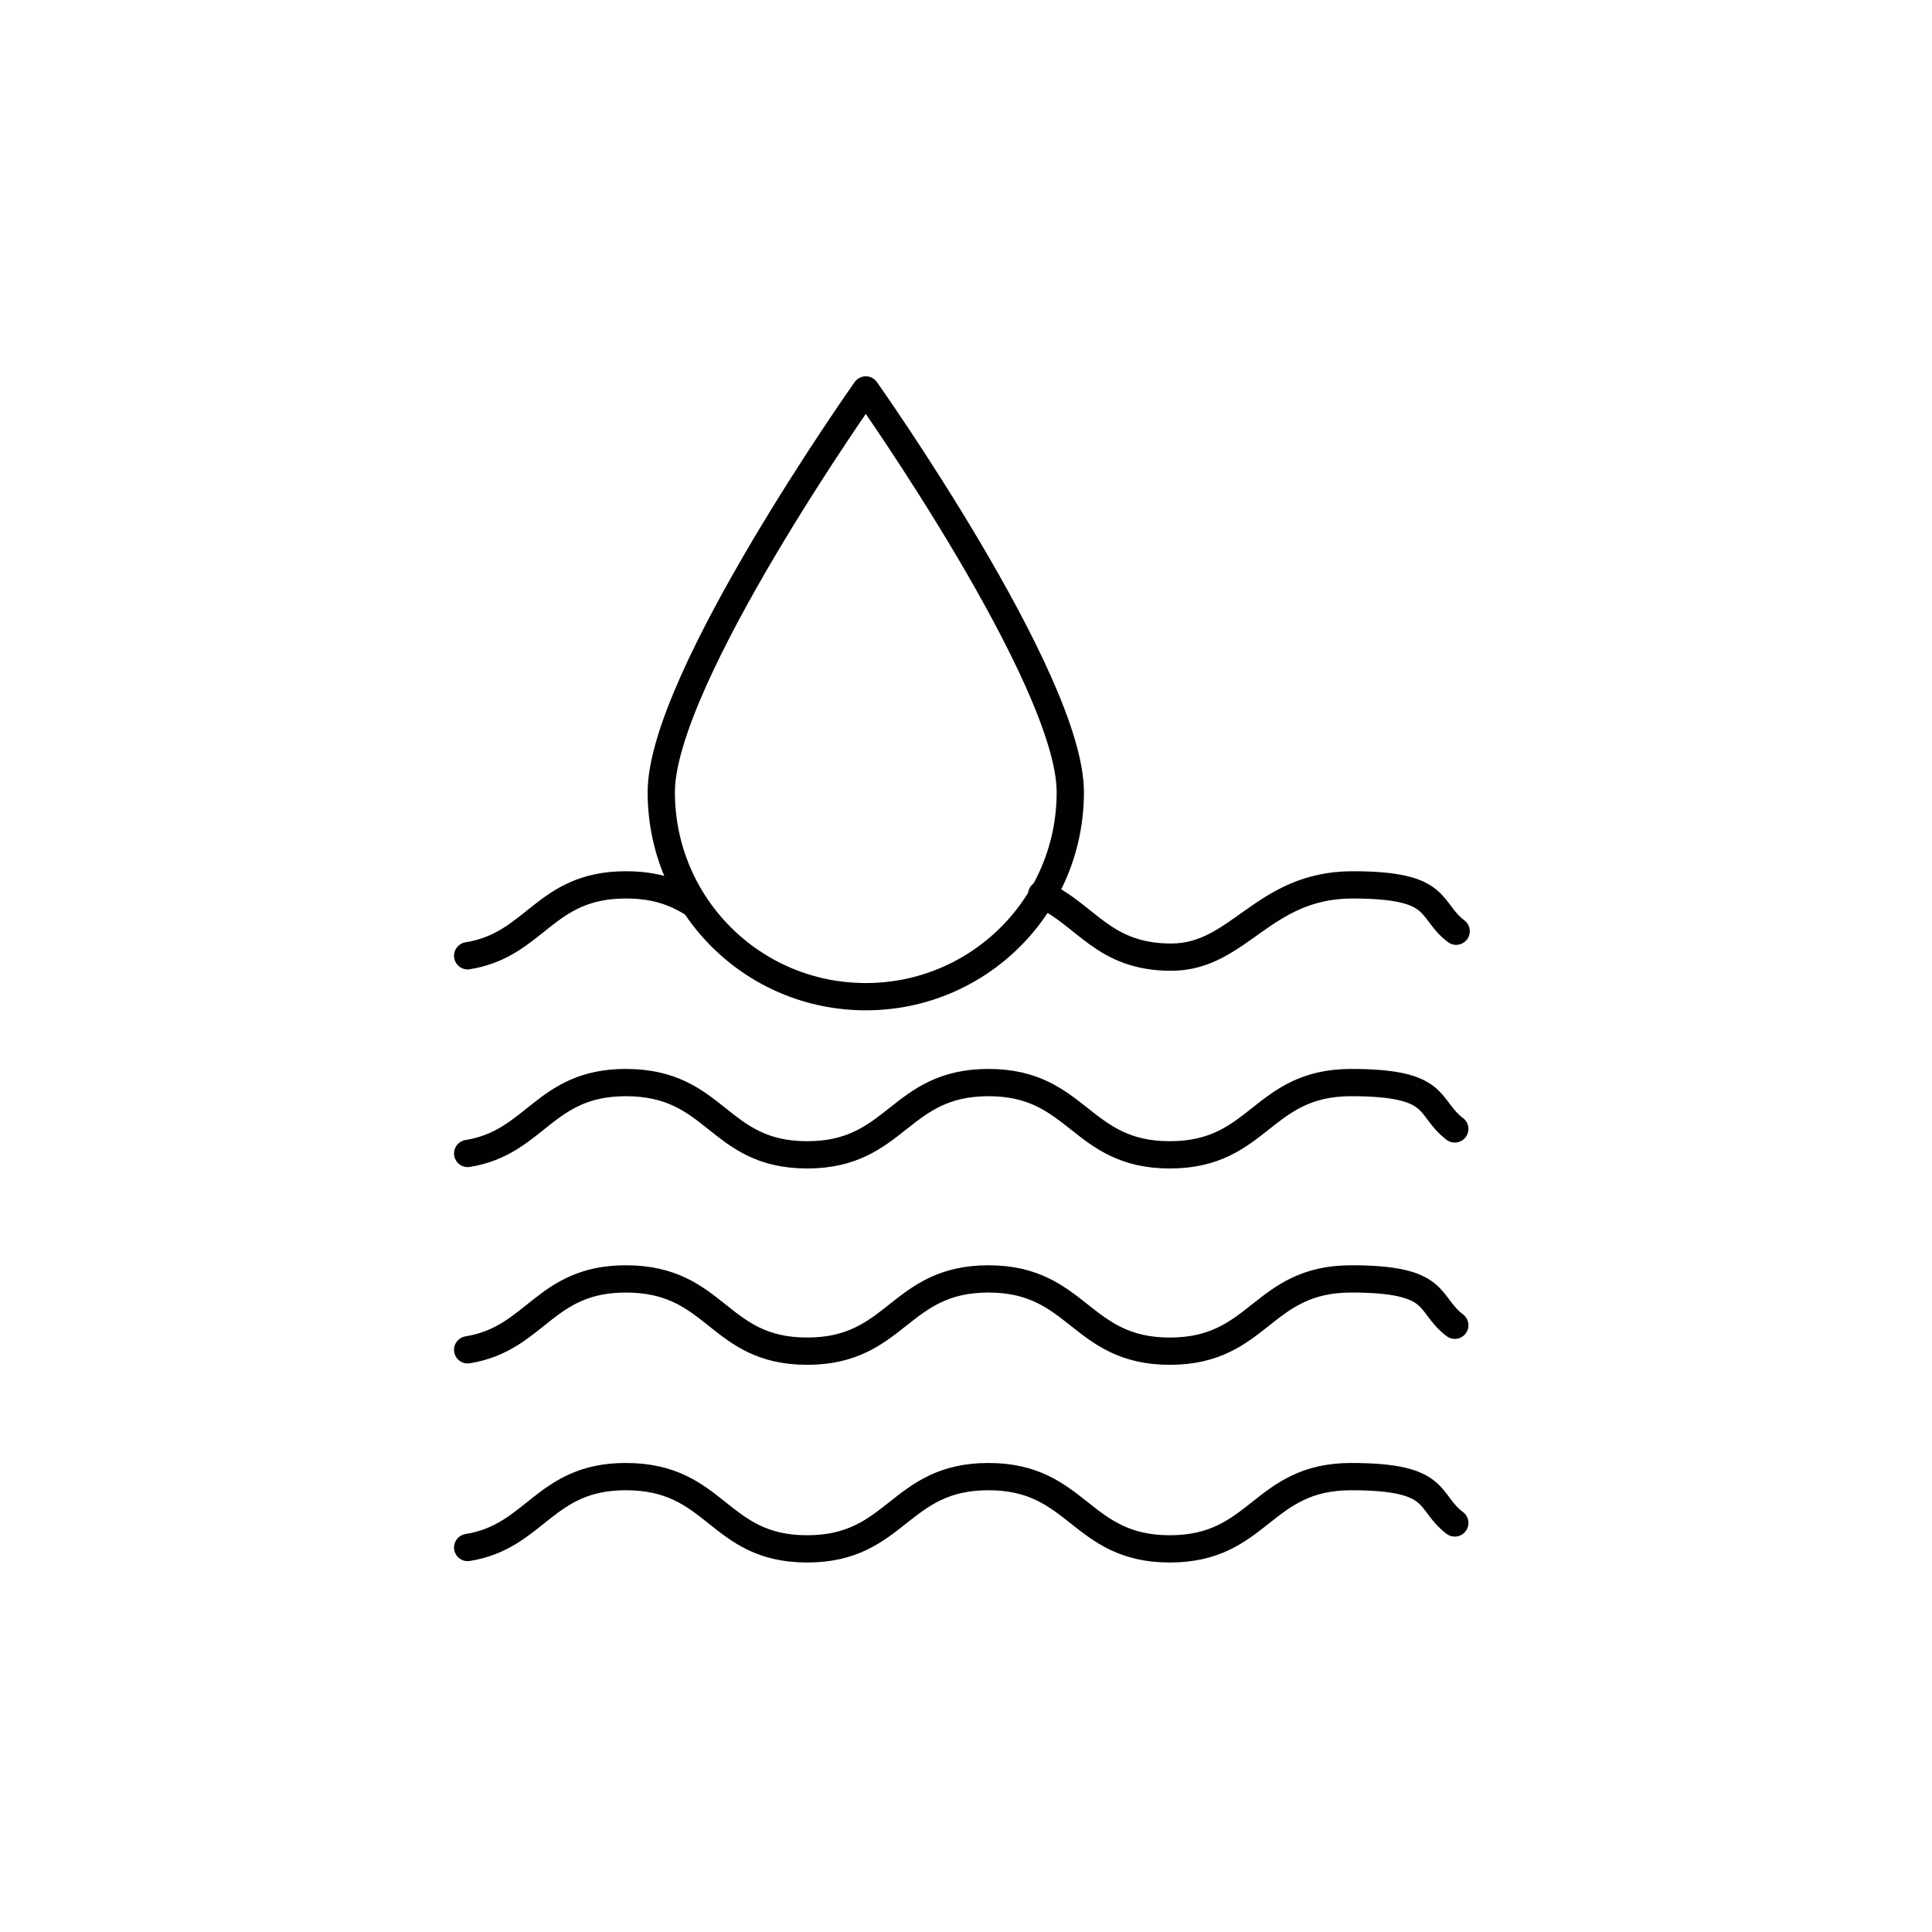
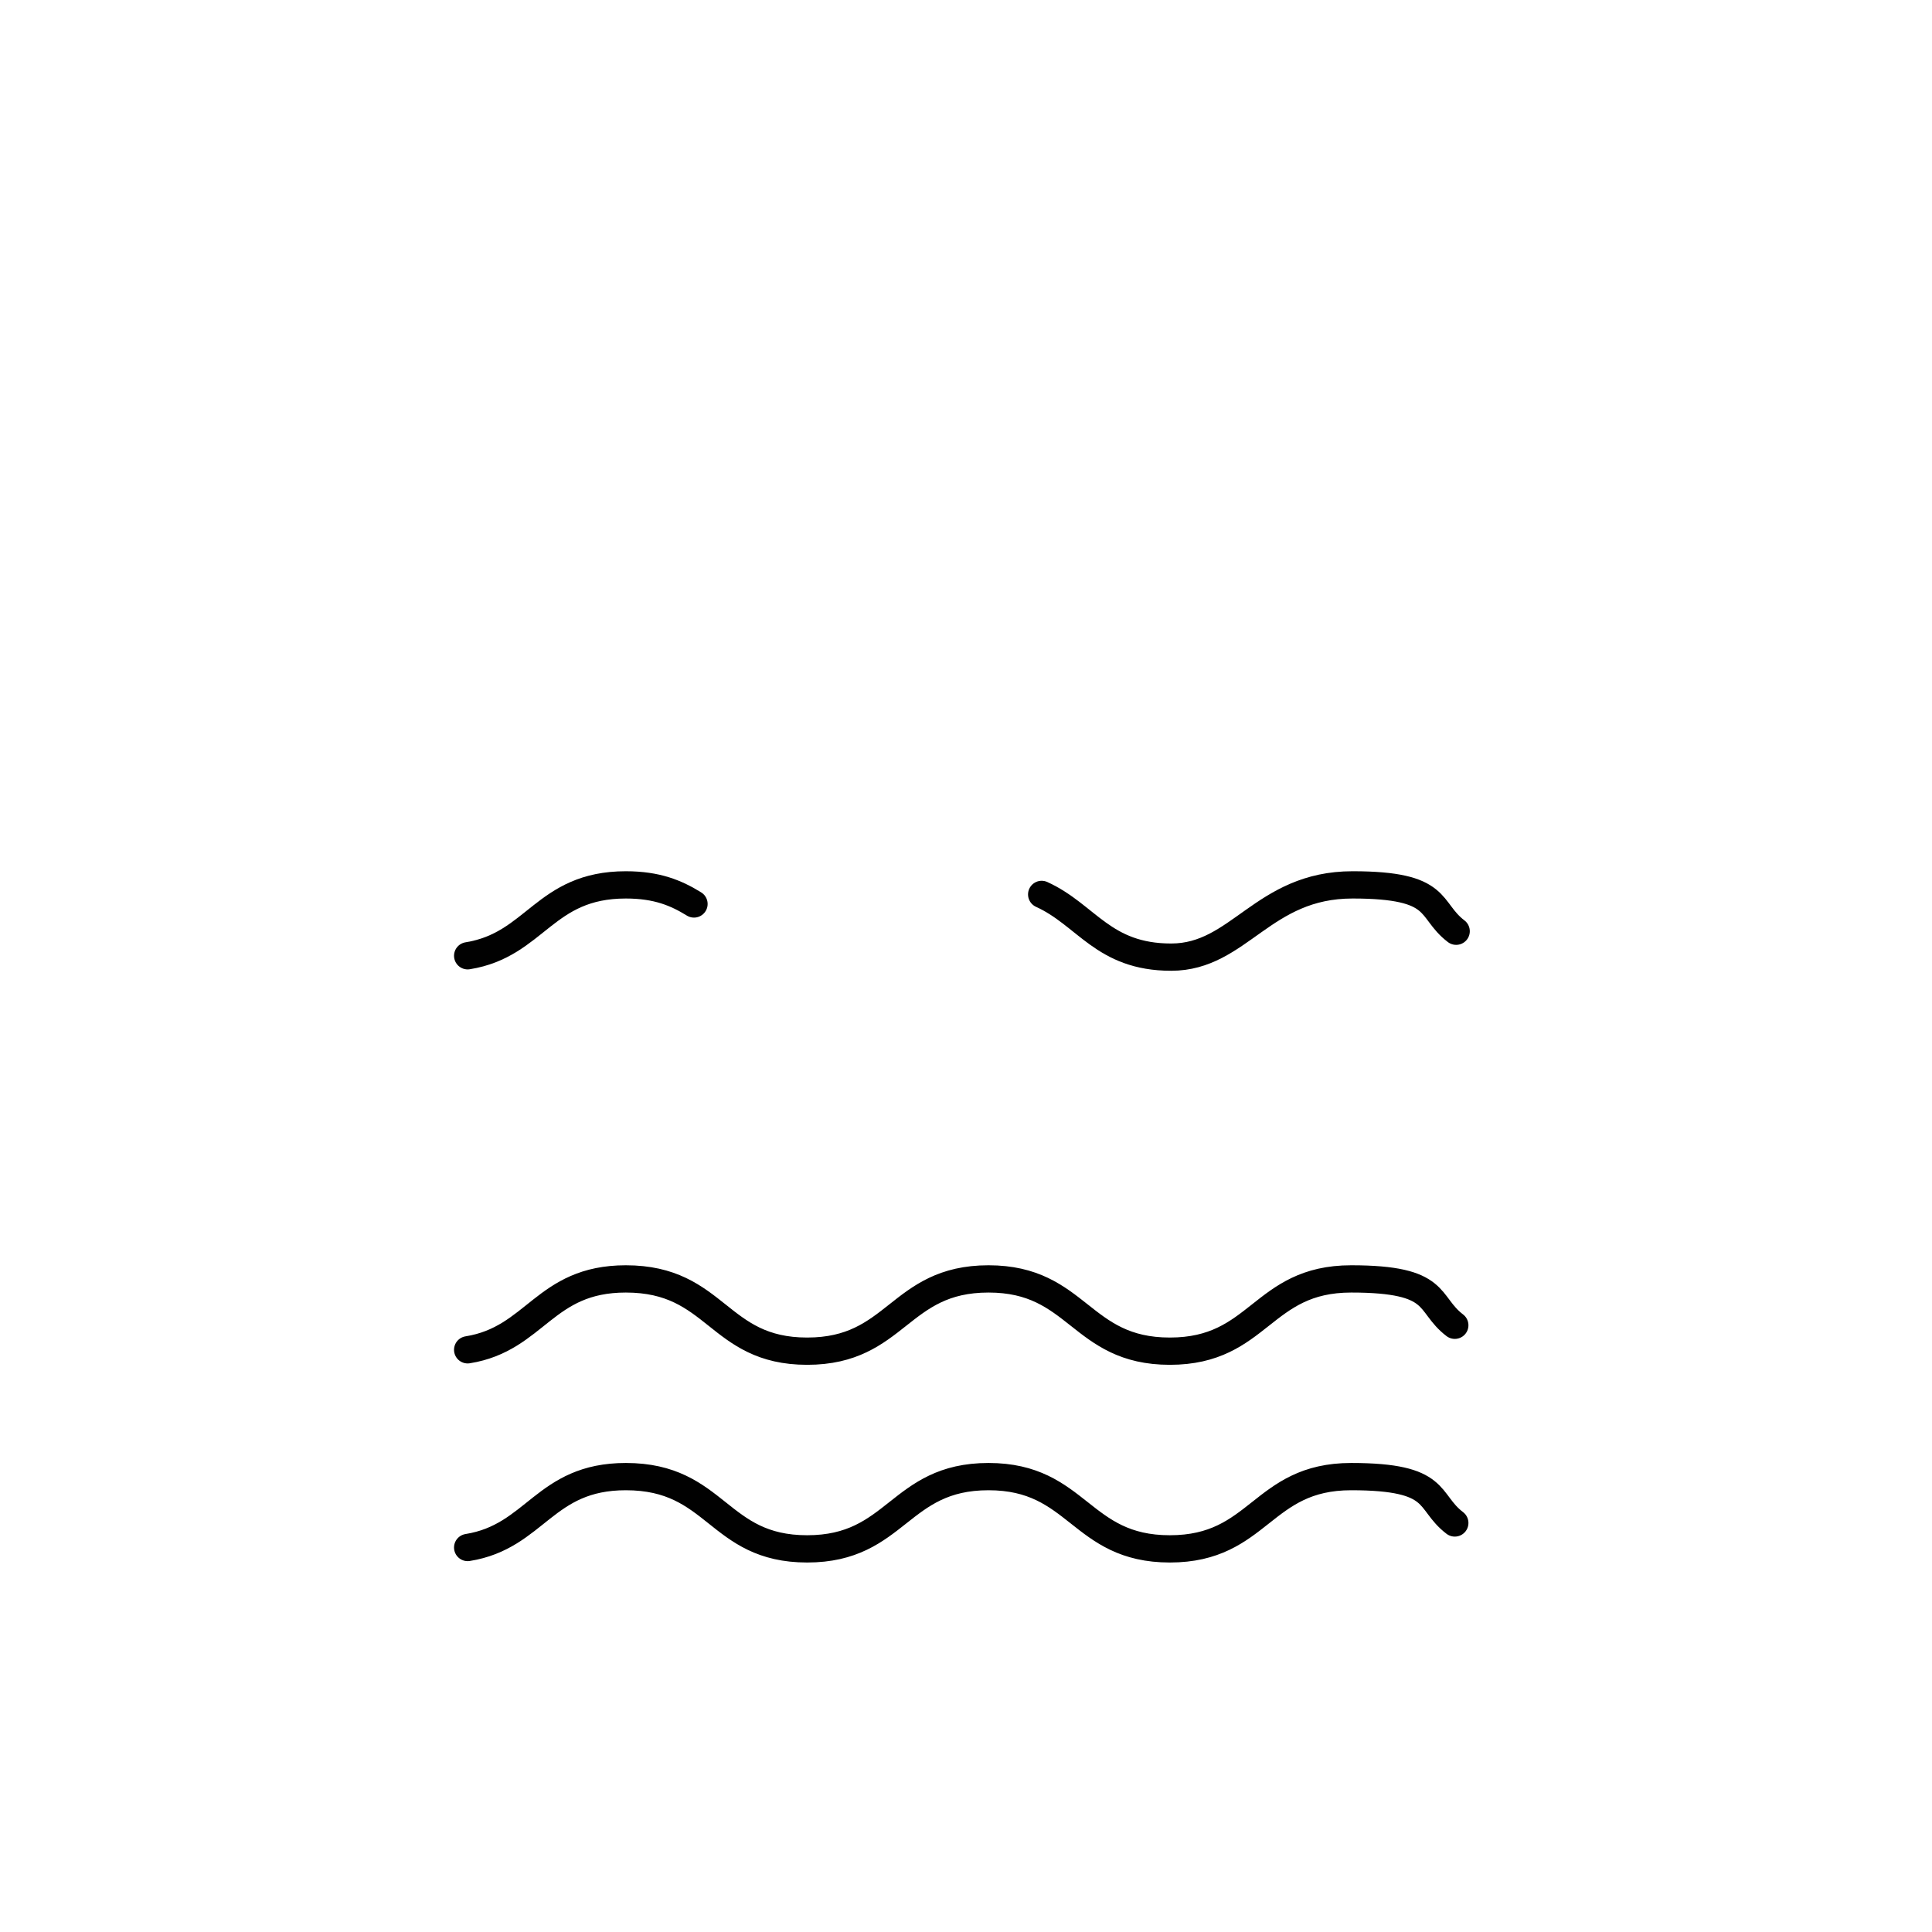
<svg xmlns="http://www.w3.org/2000/svg" id="Ebene_1" version="1.1" viewBox="0 0 141.7 141.7">
  <defs>
    <style>
      .st0 {
        fill: none;
        stroke: #010101;
        stroke-linecap: round;
        stroke-linejoin: round;
        stroke-width: 2px;
      }
    </style>
  </defs>
  <path class="st0" d="M34.3,99c5-.8,5.6-5.2,11.6-5.2,6.7,0,6.7,5.3,13.3,5.3s6.7-5.3,13.3-5.3,6.7,5.3,13.3,5.3,6.7-5.3,13.3-5.3,5.5,1.8,7.6,3.4h0" />
  <path class="st0" d="M34.3,113.5c5-.8,5.6-5.2,11.6-5.2,6.7,0,6.7,5.3,13.3,5.3s6.7-5.3,13.3-5.3,6.7,5.3,13.3,5.3,6.7-5.3,13.3-5.3,5.5,1.8,7.6,3.4h0" />
  <path class="st0" d="M76.4,65.6c3.3,1.5,4.5,4.6,9.5,4.6s6.7-5.3,13.3-5.3,5.5,1.8,7.6,3.4h0" />
  <path class="st0" d="M34.3,70.1c5-.8,5.6-5.2,11.6-5.2,2.3,0,3.7.6,5,1.4" />
-   <path class="st0" d="M34.3,84.6c5-.8,5.6-5.2,11.6-5.2,6.7,0,6.7,5.3,13.3,5.3s6.7-5.3,13.3-5.3,6.7,5.3,13.3,5.3,6.7-5.3,13.3-5.3,5.5,1.8,7.6,3.4h0" />
-   <path class="st0" d="M48.5,58.1c0,8.3,6.7,15,15,15,8.3,0,15-6.7,15-15,0-8.3-15-29.5-15-29.5,0,0-15,21.2-15,29.5Z" />
</svg>